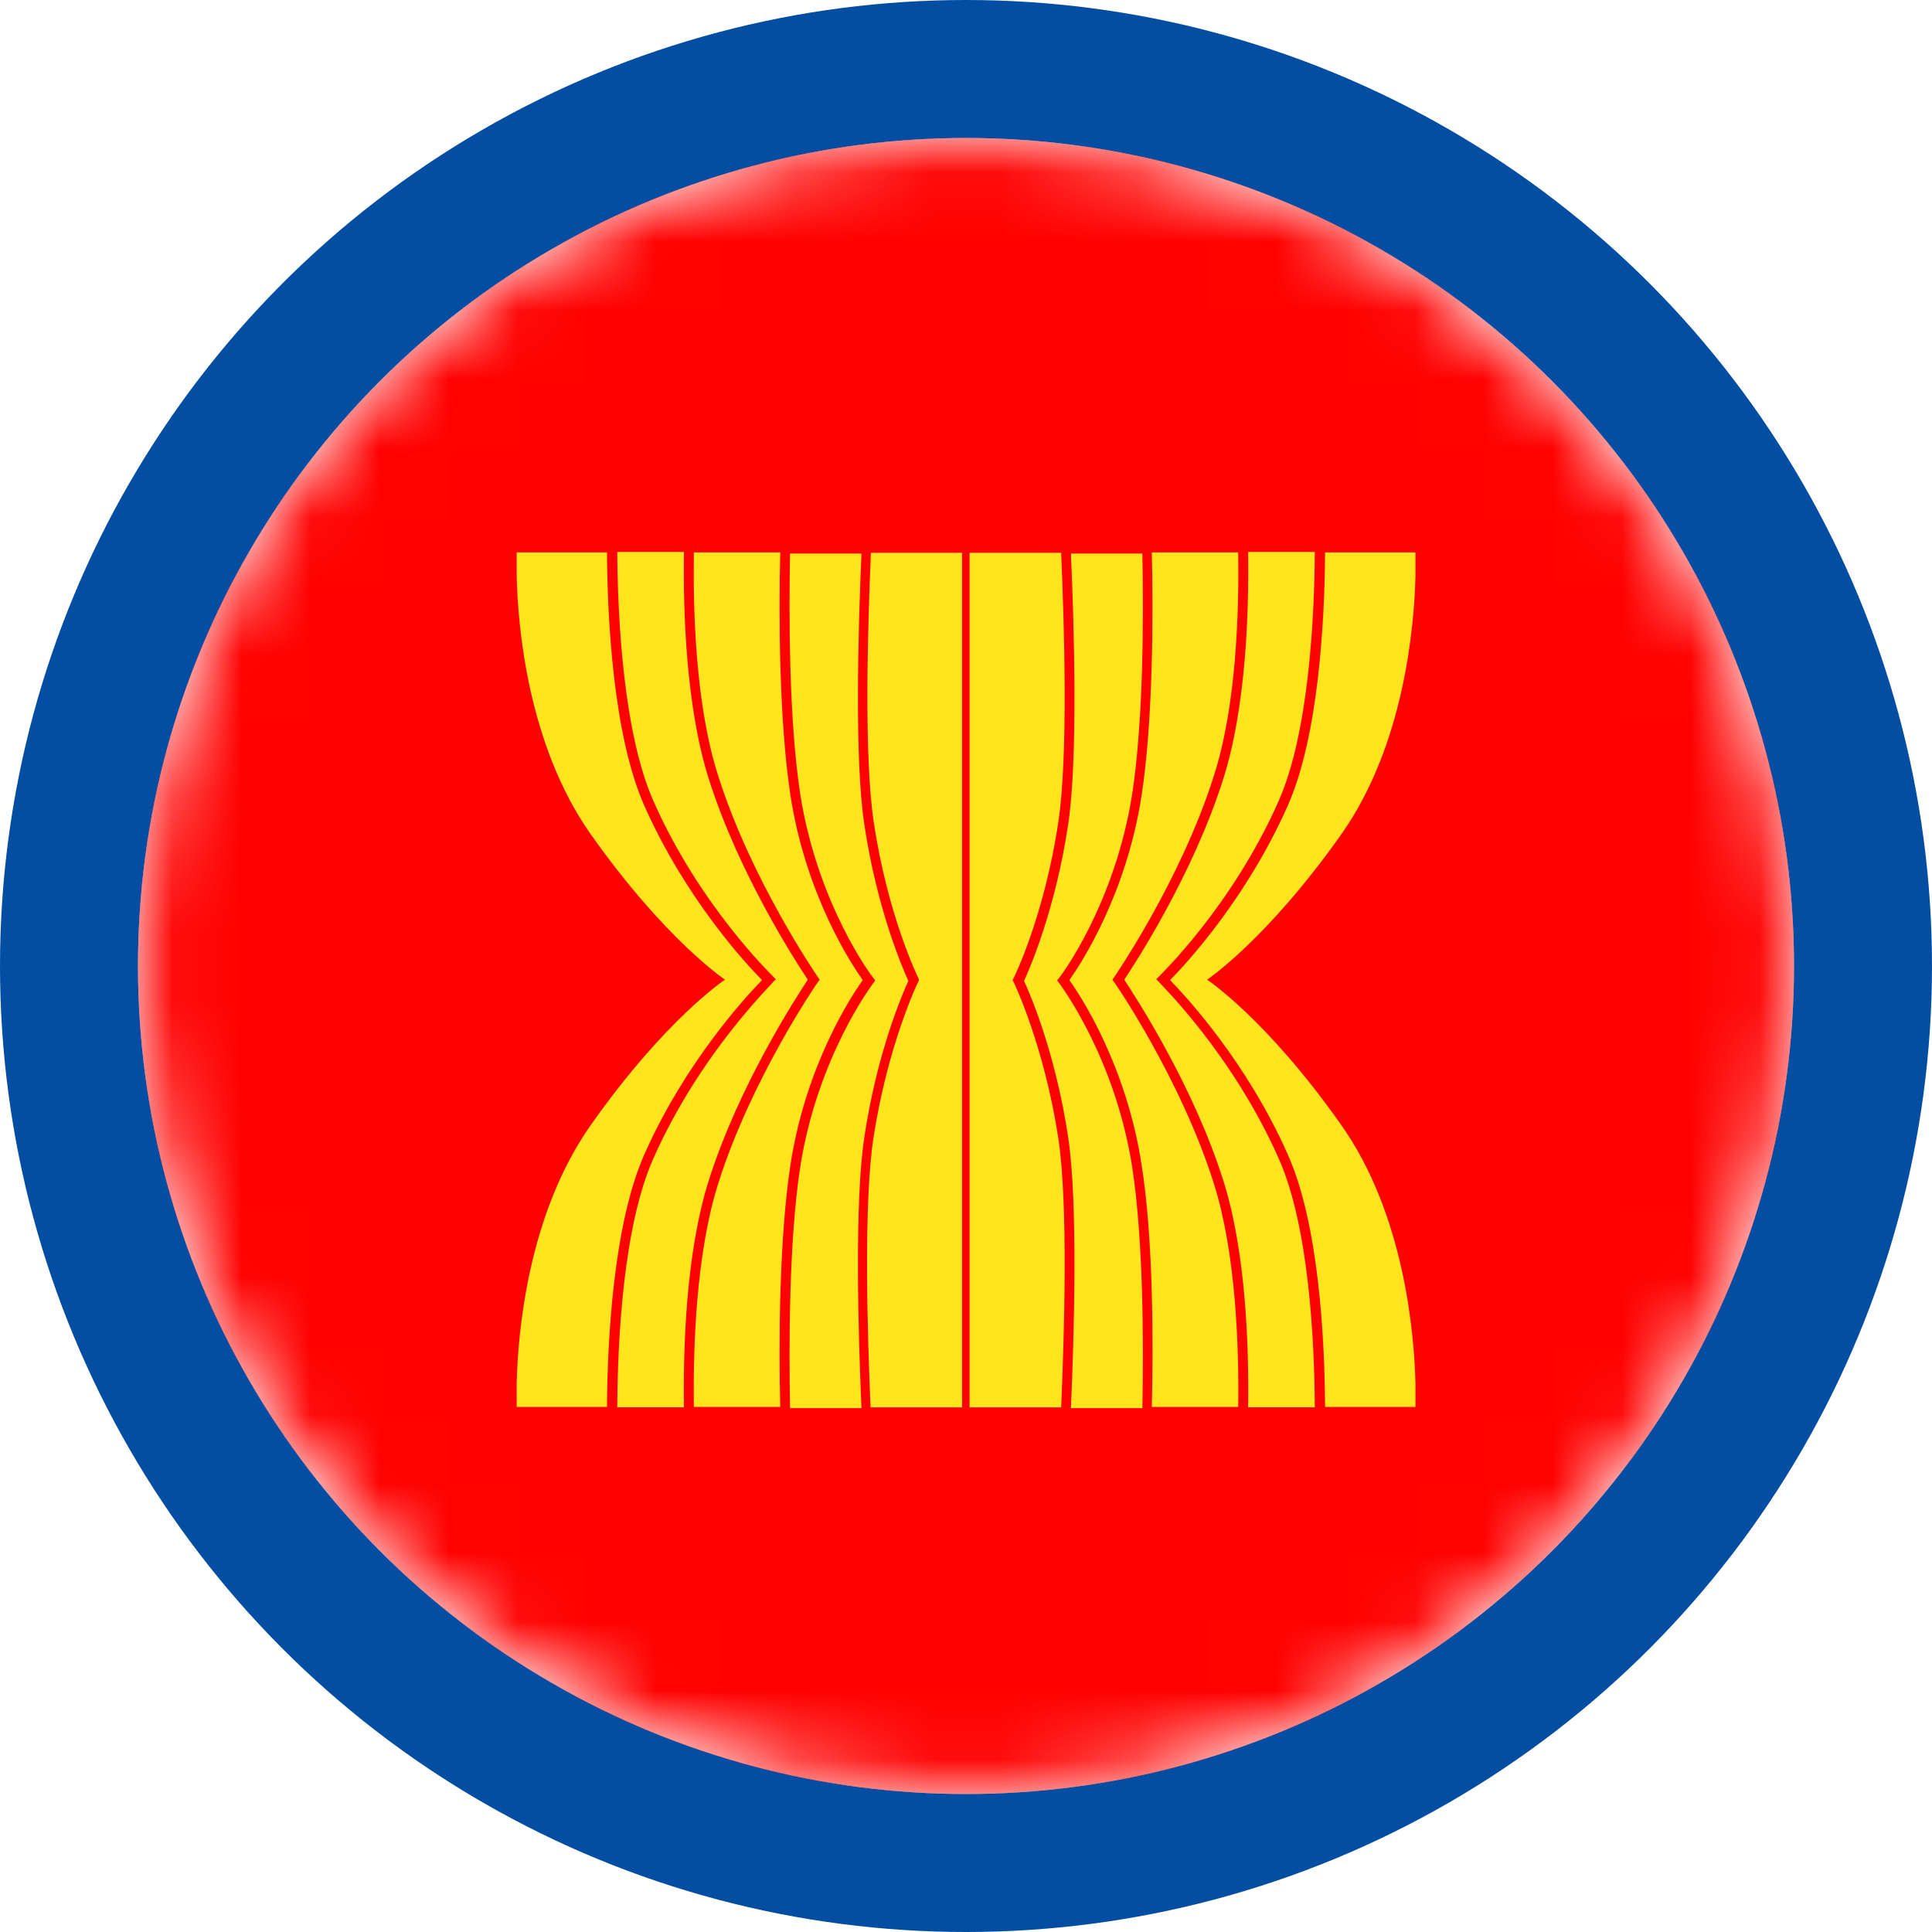
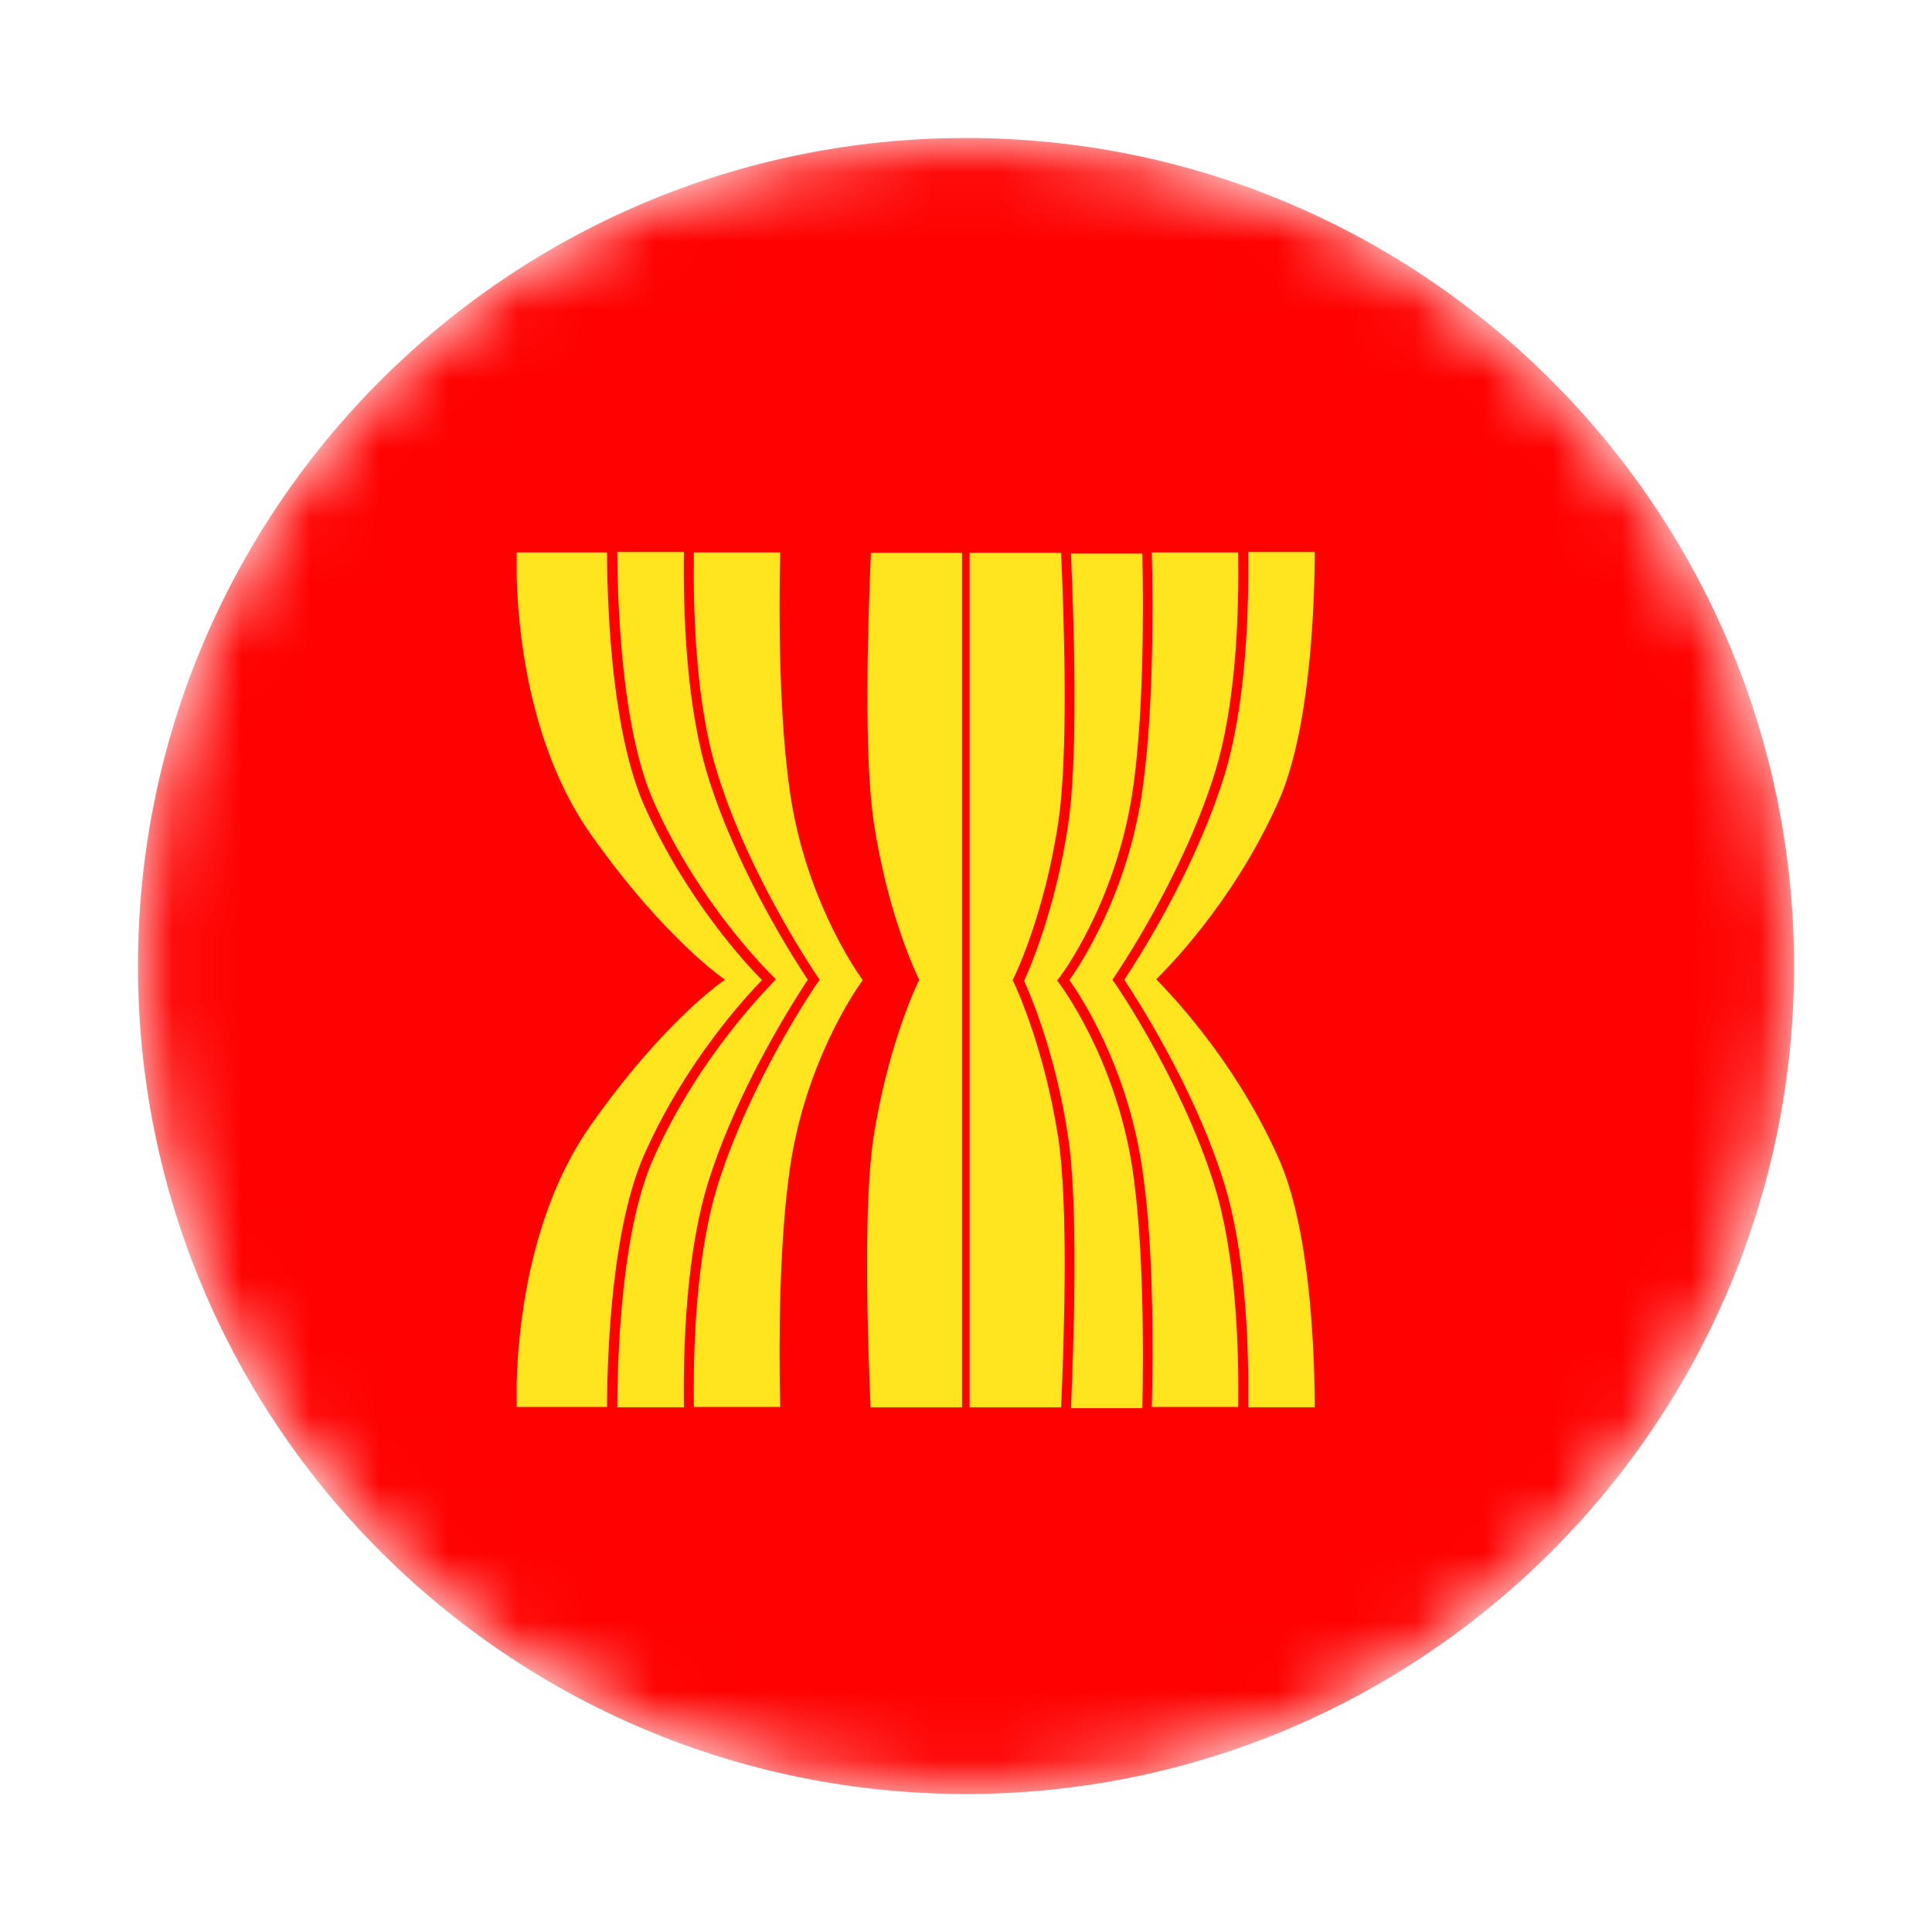
<svg xmlns="http://www.w3.org/2000/svg" width="28" height="28" viewBox="0 0 28 28" fill="none">
-   <circle cx="14" cy="14" r="13" stroke="#034EA2" stroke-width="2" />
  <mask id="mask0_943_8535" style="mask-type:alpha" maskUnits="userSpaceOnUse" x="2" y="2" width="24" height="24">
    <circle cx="14" cy="14" r="12" fill="#D9D9D9" />
  </mask>
  <g mask="url(#mask0_943_8535)">
    <path d="M14 26C20.627 26 26 20.627 26 14C26 7.373 20.627 2 14 2C7.372 2 2 7.373 2 14C2 20.627 7.372 26 14 26Z" fill="#FE0100" />
    <path d="M12.622 8.012C12.576 9.064 12.519 10.956 12.662 11.906C12.862 13.261 13.303 14.164 13.308 14.17L13.32 14.204L13.303 14.238C13.297 14.25 12.862 15.153 12.657 16.503C12.514 17.458 12.571 19.345 12.617 20.397H13.943V8.012H12.622Z" fill="#FFE51D" />
    <path d="M9.472 16.783C9.031 17.766 8.951 19.43 8.946 20.396H9.912C9.9 19.544 9.94 18.155 10.272 17.108C10.712 15.719 11.547 14.444 11.707 14.198C11.547 13.958 10.712 12.677 10.272 11.288C9.94 10.241 9.9 8.852 9.912 8H8.946C8.951 8.966 9.037 10.636 9.472 11.614C10.146 13.135 11.187 14.13 11.193 14.141L11.244 14.192L11.193 14.244C11.187 14.267 10.146 15.267 9.472 16.783Z" fill="#FFE51D" />
-     <path d="M11.45 8.012C11.433 8.915 11.433 10.436 11.598 11.511C11.85 13.112 12.639 14.153 12.65 14.164L12.685 14.21L12.65 14.256C12.645 14.267 11.85 15.308 11.598 16.909C11.433 17.984 11.433 19.505 11.45 20.408H12.485C12.439 19.345 12.382 17.452 12.525 16.491C12.708 15.256 13.085 14.387 13.165 14.216C13.085 14.044 12.708 13.175 12.525 11.94C12.382 10.979 12.439 9.081 12.485 8.023H11.45V8.012Z" fill="#FFE51D" />
    <path d="M9.34 16.726C9.941 15.376 10.821 14.433 11.044 14.204C10.821 13.981 9.941 13.032 9.34 11.682C8.889 10.665 8.803 8.984 8.797 8.006H7.488V8.349C7.505 9.075 7.648 10.802 8.568 12.1C9.649 13.627 10.507 14.198 10.507 14.198C10.507 14.198 9.649 14.764 8.568 16.297C7.648 17.595 7.505 19.327 7.488 20.048V20.391H8.797C8.803 19.424 8.889 17.743 9.34 16.726Z" fill="#FFE51D" />
    <path d="M11.456 16.88C11.679 15.428 12.348 14.421 12.503 14.204C12.348 13.987 11.679 12.98 11.456 11.528C11.291 10.447 11.285 8.915 11.308 8.006H10.056C10.044 8.846 10.078 10.219 10.41 11.248C10.89 12.763 11.845 14.147 11.851 14.158L11.88 14.198L11.851 14.238C11.839 14.25 10.89 15.633 10.41 17.149C10.084 18.178 10.044 19.55 10.056 20.391H11.308C11.285 19.487 11.291 17.961 11.456 16.88Z" fill="#FFE51D" />
    <path d="M15.379 8.012C15.425 9.064 15.482 10.956 15.339 11.906C15.139 13.261 14.698 14.164 14.693 14.17L14.675 14.204L14.693 14.238C14.698 14.25 15.133 15.153 15.339 16.503C15.482 17.458 15.425 19.345 15.379 20.397H14.052V8.012H15.379Z" fill="#FFE51D" />
    <path d="M18.529 16.783C18.97 17.766 19.05 19.43 19.055 20.396H18.089C18.101 19.544 18.061 18.155 17.729 17.108C17.289 15.719 16.454 14.444 16.294 14.198C16.454 13.958 17.289 12.677 17.729 11.288C18.061 10.241 18.101 8.852 18.089 8H19.055C19.05 8.966 18.964 10.636 18.529 11.614C17.855 13.135 16.814 14.13 16.808 14.141L16.757 14.192L16.808 14.244C16.82 14.267 17.855 15.267 18.529 16.783Z" fill="#FFE51D" />
    <path d="M16.556 8.012C16.574 8.915 16.574 10.436 16.408 11.511C16.156 13.112 15.367 14.153 15.356 14.164L15.321 14.21L15.356 14.256C15.361 14.267 16.156 15.308 16.408 16.909C16.574 17.984 16.574 19.505 16.556 20.408H15.521C15.567 19.345 15.624 17.452 15.482 16.491C15.299 15.256 14.921 14.387 14.841 14.216C14.921 14.044 15.299 13.175 15.482 11.94C15.624 10.979 15.567 9.081 15.521 8.023H16.556V8.012Z" fill="#FFE51D" />
-     <path d="M18.661 16.726C18.061 15.376 17.18 14.433 16.957 14.204C17.18 13.981 18.061 13.032 18.661 11.682C19.113 10.665 19.198 8.984 19.204 8.006H20.514V8.349C20.496 9.075 20.353 10.802 19.433 12.1C18.352 13.627 17.494 14.198 17.494 14.198C17.494 14.198 18.352 14.764 19.433 16.297C20.353 17.595 20.496 19.327 20.514 20.048V20.391H19.204C19.198 19.424 19.118 17.743 18.661 16.726Z" fill="#FFE51D" />
    <path d="M16.545 16.88C16.322 15.428 15.653 14.421 15.498 14.204C15.653 13.987 16.322 12.98 16.545 11.528C16.71 10.447 16.716 8.915 16.693 8.006H17.945C17.957 8.846 17.923 10.219 17.591 11.248C17.111 12.763 16.156 14.147 16.15 14.158L16.122 14.198L16.15 14.238C16.162 14.25 17.111 15.633 17.591 17.149C17.917 18.178 17.957 19.55 17.945 20.391H16.693C16.716 19.487 16.716 17.961 16.545 16.88Z" fill="#FFE51D" />
  </g>
</svg>